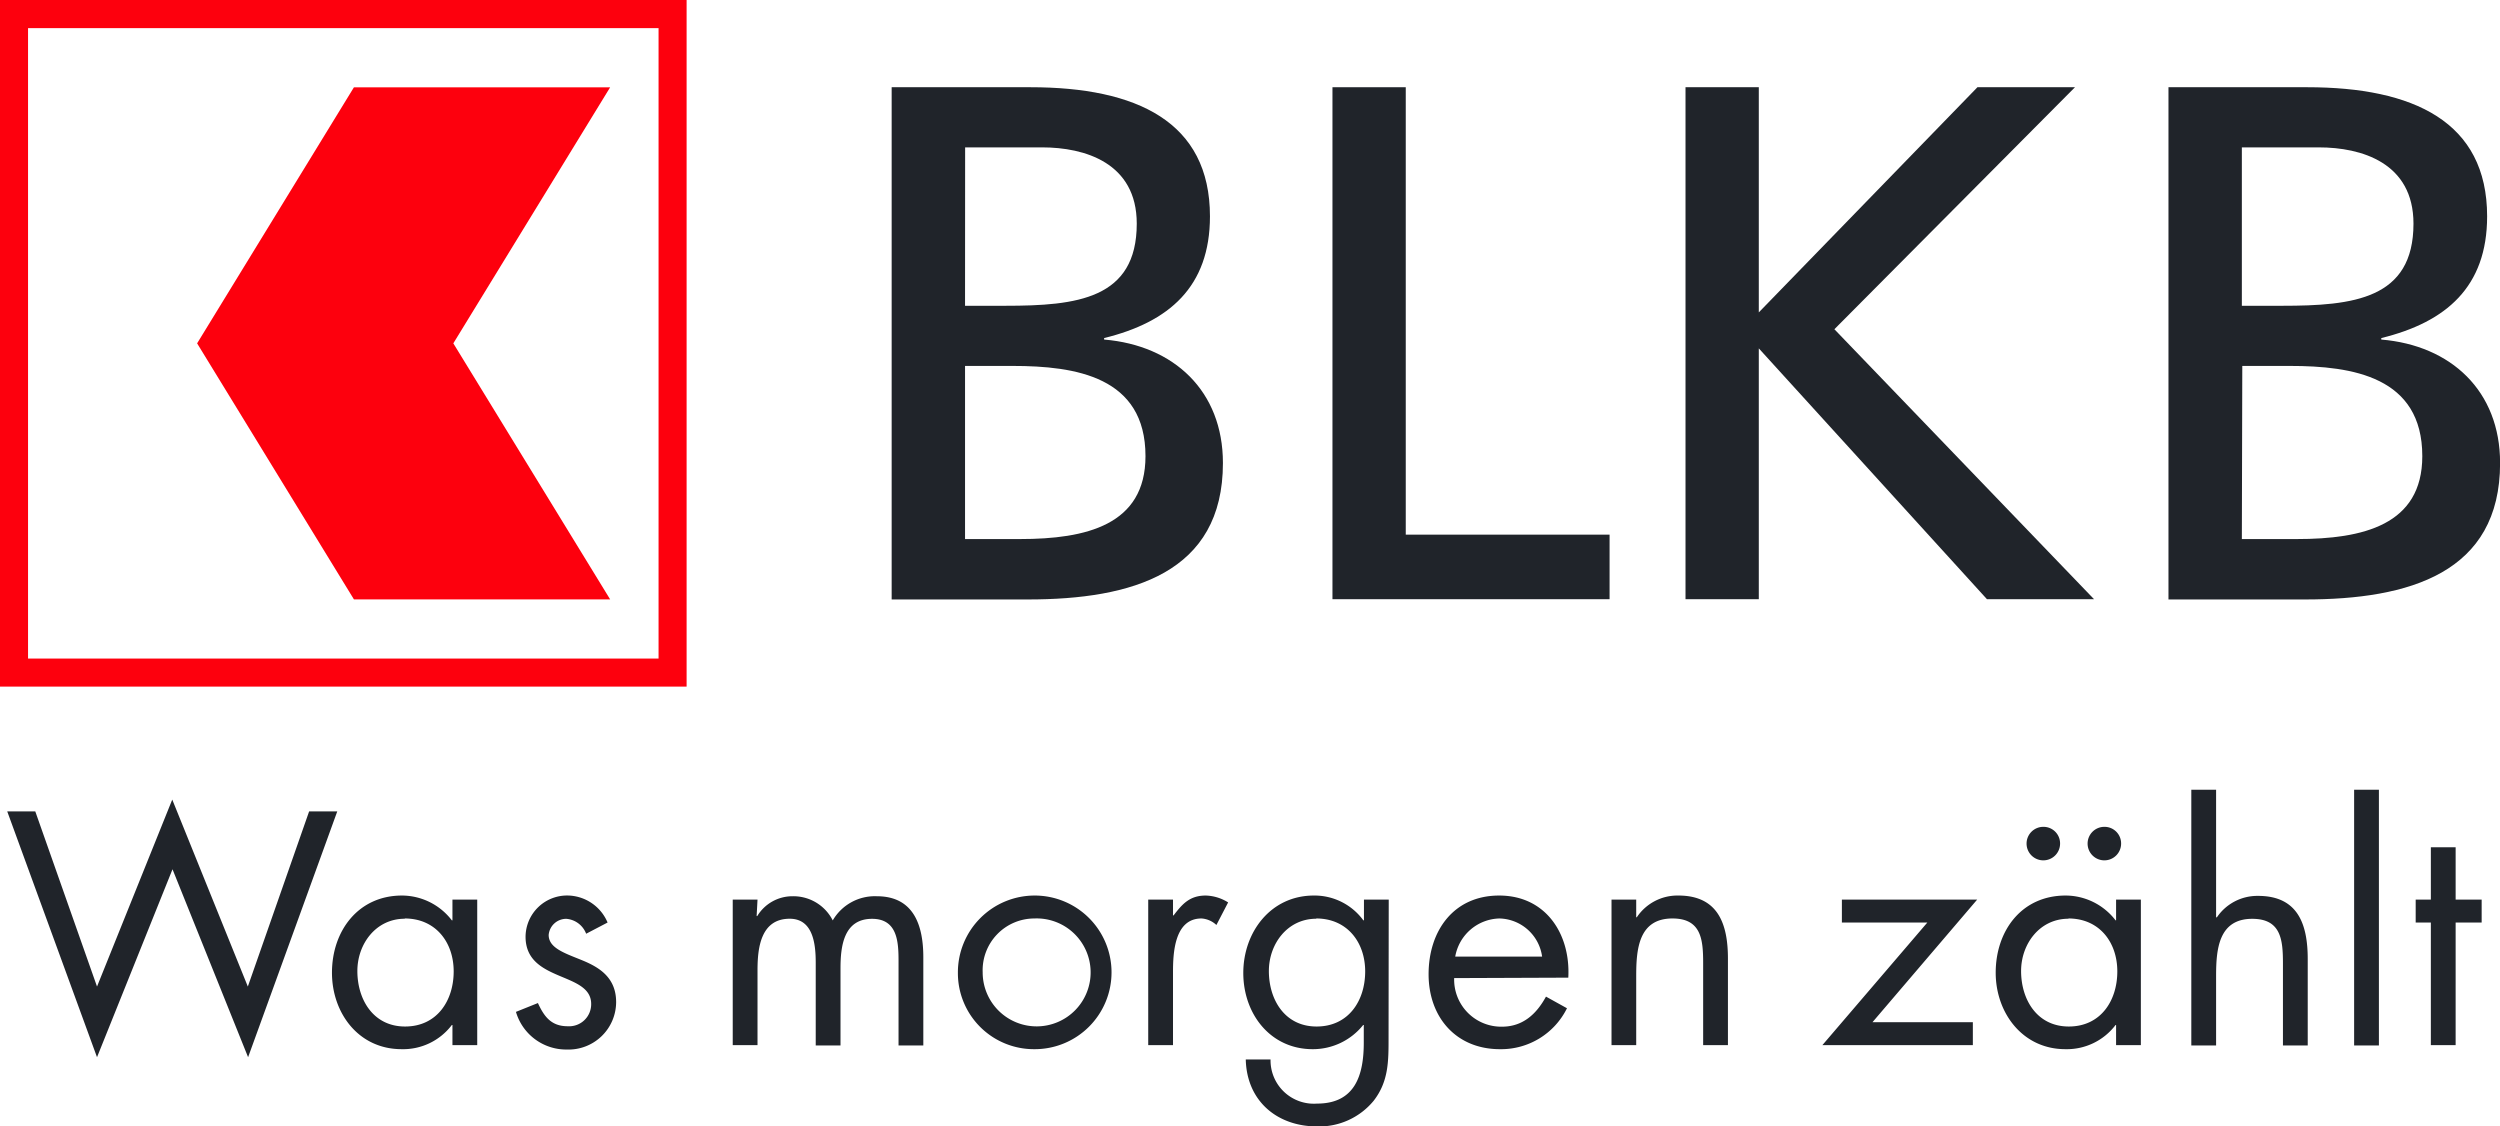
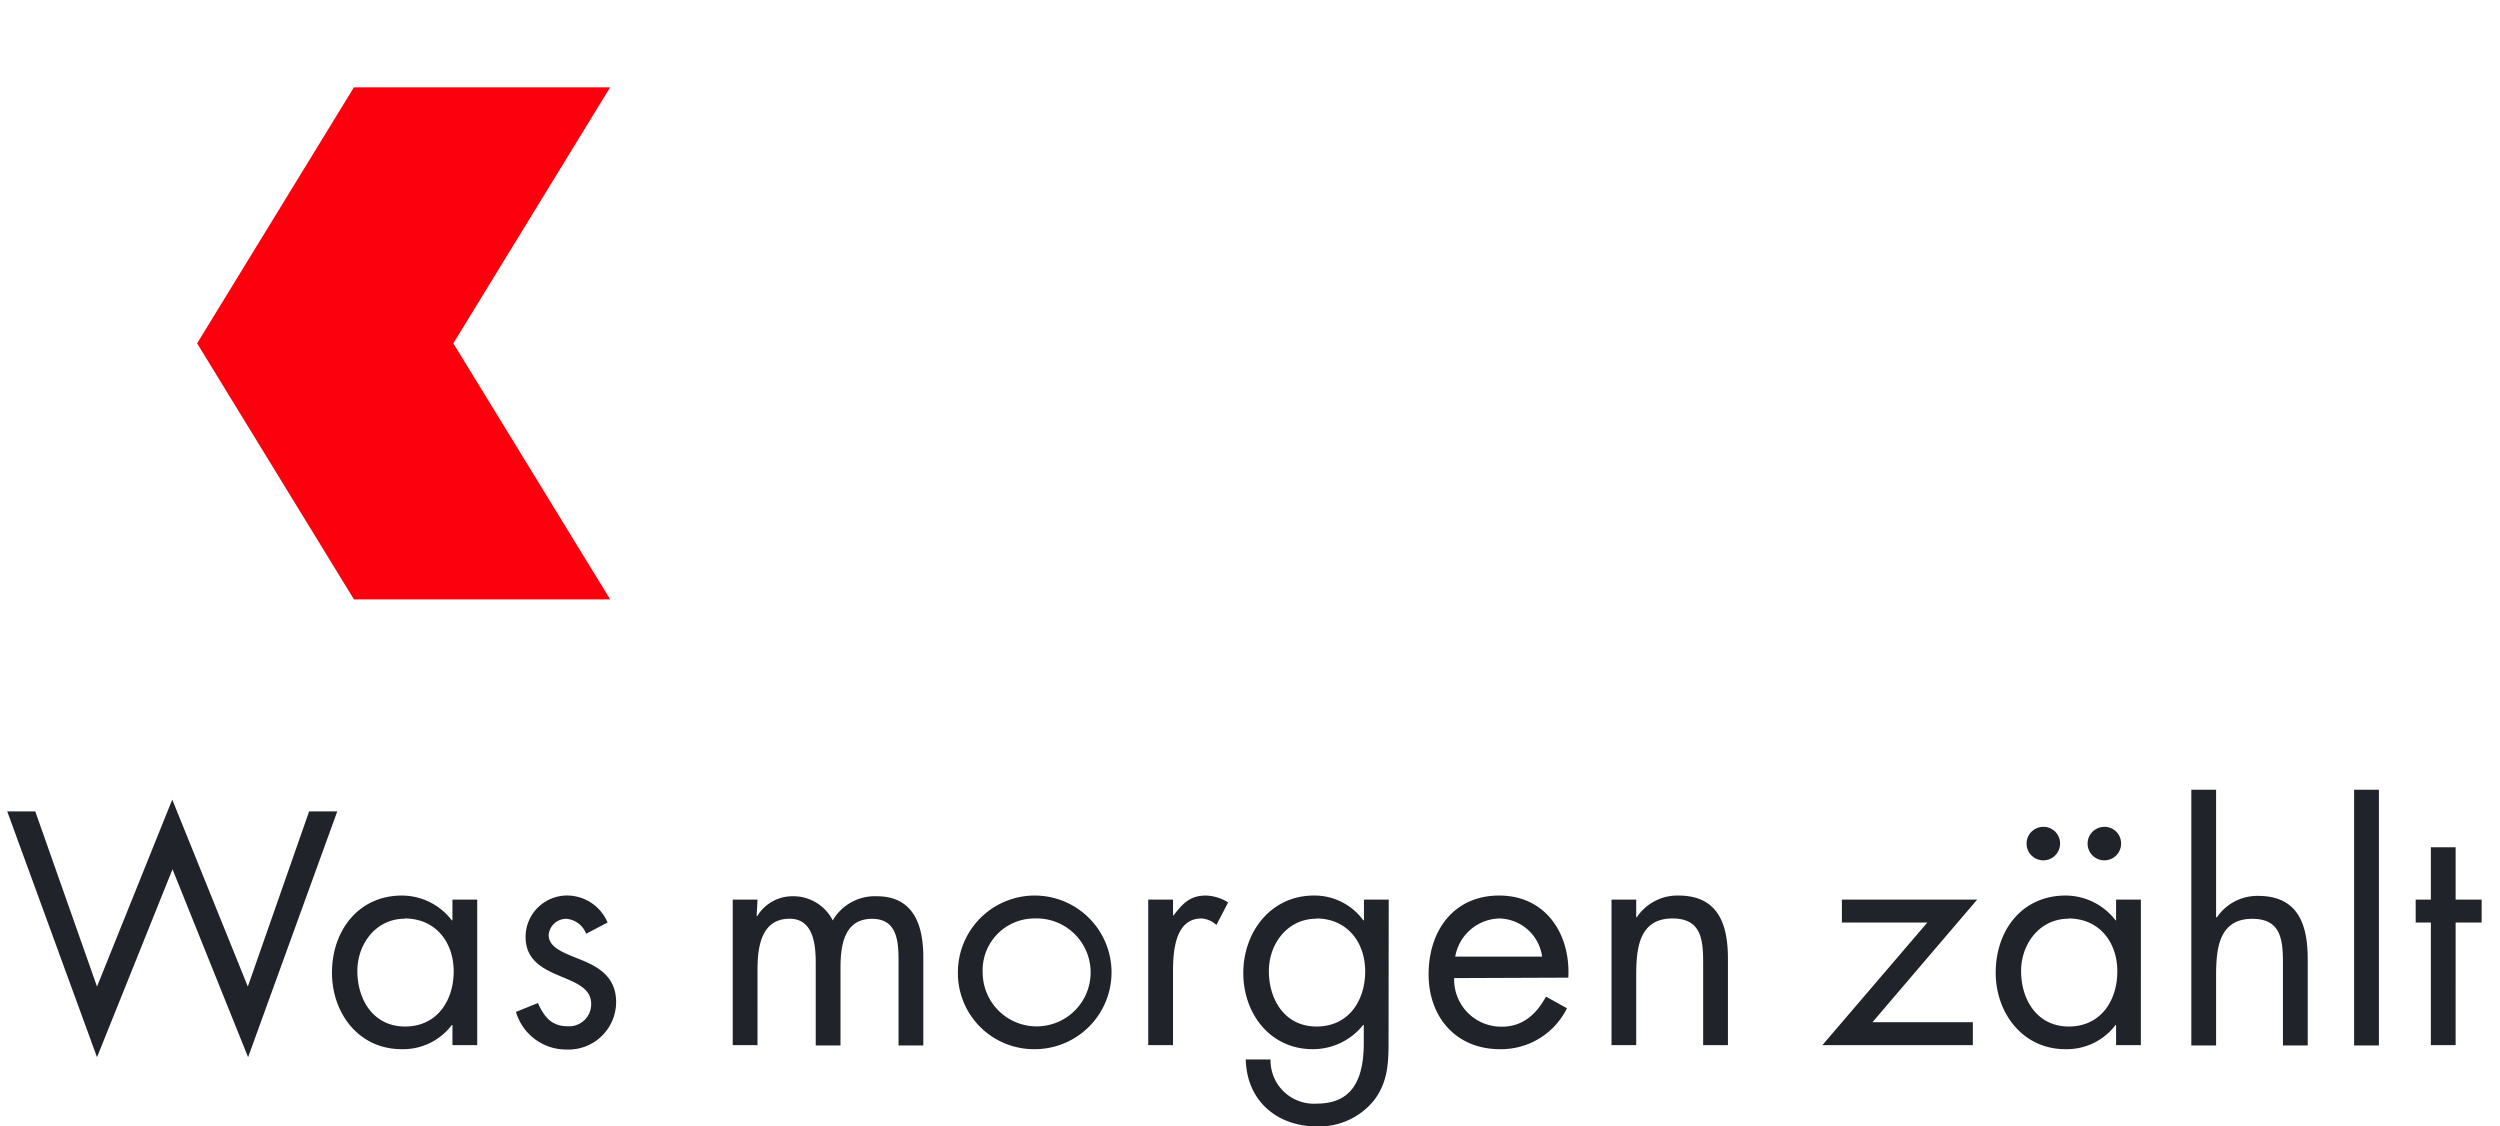
<svg xmlns="http://www.w3.org/2000/svg" id="Capa_1" data-name="Capa 1" viewBox="0 0 283.46 127.7">
  <defs>
    <style>.cls-1{fill:#20242a;}.cls-2{fill:#fd000d;}</style>
  </defs>
  <path class="cls-1" d="M278.43,104.6h2.95V102h-2.95V96.07h-2.81V102H273.9v2.6h1.72v13.9h2.81Zm-8.7-15.06h-2.81v29h2.81Zm-21.27,0v29h2.81v-7.83c0-3,.24-6.53,4.1-6.53,3.27,0,3.48,2.39,3.48,5.06v9.3h2.81v-9.8c0-3.85-1.05-7.16-5.62-7.16a5.54,5.54,0,0,0-4.7,2.46l-.07-.07V89.54Zm-9.86,4.21a1.9,1.9,0,1,0,1.9,1.9,1.88,1.88,0,0,0-1.9-1.9m-6.92,0a1.9,1.9,0,1,0,1.9,1.9,1.88,1.88,0,0,0-1.9-1.9M242.74,102h-2.81v2.35h-.06a7.16,7.16,0,0,0-5.66-2.81c-5,0-7.93,4-7.93,8.75,0,4.56,3.05,8.67,7.9,8.67a6.94,6.94,0,0,0,5.69-2.74h.06v2.28h2.81Zm-8.21,2.14c3.48,0,5.54,2.67,5.54,6s-1.89,6.25-5.5,6.25-5.41-3.06-5.41-6.29c0-3.08,2.11-5.93,5.37-5.93M212.31,115.9,224.18,102H208.84v2.6h9.69l-11.9,13.9h17.06v-2.6ZM185.52,102h-2.8v16.5h2.8v-7.83c0-3,.25-6.53,4.11-6.53,3.27,0,3.48,2.39,3.48,5.06v9.3h2.81v-9.8c0-3.85-1.06-7.16-5.62-7.16a5.54,5.54,0,0,0-4.71,2.46h-.07ZM165,108.46a5.22,5.22,0,0,1,5-4.32,5,5,0,0,1,4.85,4.32Zm12.82,2.39c.27-4.92-2.53-9.31-7.84-9.31-5.16,0-8,4-8,8.92s3.16,8.5,8.08,8.5a8.33,8.33,0,0,0,7.61-4.64L175.29,113c-1.09,2-2.64,3.41-5,3.41a5.34,5.34,0,0,1-5.41-5.51ZM157.46,102h-2.81v2.35h-.07a6.86,6.86,0,0,0-5.61-2.81c-4.89,0-8,4.15-8,8.78s3.06,8.64,7.87,8.64a7.3,7.3,0,0,0,5.72-2.74h.07v2c0,3.71-1,6.91-5.3,6.91a4.91,4.91,0,0,1-5.27-5h-2.81c.11,4.68,3.52,7.59,8.11,7.59a8,8,0,0,0,6.39-2.91c1.69-2.18,1.69-4.46,1.69-7.1Zm-8.22,2.14c3.48,0,5.55,2.67,5.55,6s-1.89,6.25-5.51,6.25-5.41-3.06-5.41-6.29c0-3.08,2.11-5.93,5.37-5.93M133,102h-2.81v16.5H133v-8.25c0-2.14.14-6.11,3.23-6.11a2.72,2.72,0,0,1,1.69.74l1.33-2.56a5,5,0,0,0-2.53-.78c-1.82,0-2.66.95-3.65,2.25H133Zm-15.72,2.14a6.12,6.12,0,1,1-5.86,6.11,5.87,5.87,0,0,1,5.86-6.11m0,14.82a8.71,8.71,0,1,0-8.67-8.67,8.62,8.62,0,0,0,8.67,8.67M85.89,102H83.08v16.5h2.81V110c0-2.49.35-5.83,3.65-5.83,2.71,0,2.95,3,2.95,5v9.37H95.3v-8.74c0-2.49.35-5.62,3.58-5.62,2.88,0,3,2.63,3,4.78v9.58h2.81v-10c0-3.48-1-6.92-5.27-6.92a5.52,5.52,0,0,0-5,2.74,5,5,0,0,0-4.56-2.74,4.66,4.66,0,0,0-4,2.25h-.07Zm-17,2.6a5,5,0,0,0-4.38-3.06,4.71,4.71,0,0,0-4.92,4.67c0,5.2,7.44,3.94,7.44,7.62a2.5,2.5,0,0,1-2.66,2.53c-1.87,0-2.67-1.09-3.38-2.63l-2.49,1A5.94,5.94,0,0,0,64.28,119a5.4,5.4,0,0,0,5.58-5.37c0-2.78-1.89-3.94-3.83-4.74s-3.82-1.37-3.82-2.88a2,2,0,0,1,2-1.83,2.63,2.63,0,0,1,2.25,1.69ZM54.11,102H51.3v2.35h-.07a7.16,7.16,0,0,0-5.65-2.81c-4.95,0-7.94,4-7.94,8.75,0,4.56,3,8.67,7.9,8.67a6.93,6.93,0,0,0,5.69-2.74h.07v2.28h2.81Zm-8.22,2.14c3.48,0,5.55,2.67,5.55,6s-1.9,6.25-5.51,6.25-5.41-3.06-5.41-6.29c0-3.08,2.11-5.93,5.37-5.93M4,92H.82L11,119.87l8.56-21.31,8.57,21.31L38.24,92H35.05L28.1,111.86l-8.57-21.2L11,111.86Z" />
-   <path class="cls-2" d="M3.18,3.19H74.67V74.67H3.18ZM0,0V77.85H77.85V0Z" />
  <polygon class="cls-2" points="69.18 9.9 40.13 9.9 22.35 38.93 40.13 67.96 69.18 67.96 51.4 38.93 69.18 9.9" />
-   <path class="cls-1" d="M109.42,61.12h6.24c7.48,0,14.22-1.58,14.22-9.4,0-9-7.9-10.23-15.06-10.23h-5.4Zm0-26.45H114c8.07,0,14.89-.75,14.89-9.31,0-6.91-5.91-8.65-10.73-8.65h-8.73ZM101.1,9.89h15.72c12.06,0,20.37,3.91,20.37,14.64,0,8-4.65,12-12,13.8v.17c7.9.66,13.47,5.82,13.47,14,0,12.48-10.31,15.47-22.12,15.47H101.1Z" />
-   <polygon class="cls-1" points="151.08 9.89 159.39 9.89 159.39 60.62 182.5 60.62 182.5 67.94 151.08 67.94 151.08 9.89" />
-   <polygon class="cls-1" points="191.11 9.89 199.42 9.89 199.42 35.42 224.21 9.89 235.27 9.89 207.99 37.33 237.43 67.94 225.29 67.94 199.42 39.5 199.42 67.94 191.11 67.94 191.11 9.89" />
-   <path class="cls-1" d="M254.19,61.12h6.24c7.48,0,14.22-1.58,14.22-9.4,0-9-7.9-10.23-15-10.23h-5.41Zm0-26.45h4.57c8.07,0,14.89-.75,14.89-9.31,0-6.91-5.9-8.65-10.73-8.65h-8.73ZM245.87,9.89h15.72C273.65,9.89,282,13.8,282,24.53c0,8-4.65,12-12,13.8v.17c7.9.66,13.47,5.82,13.47,14,0,12.48-10.31,15.47-22.12,15.47H245.87Z" />
</svg>